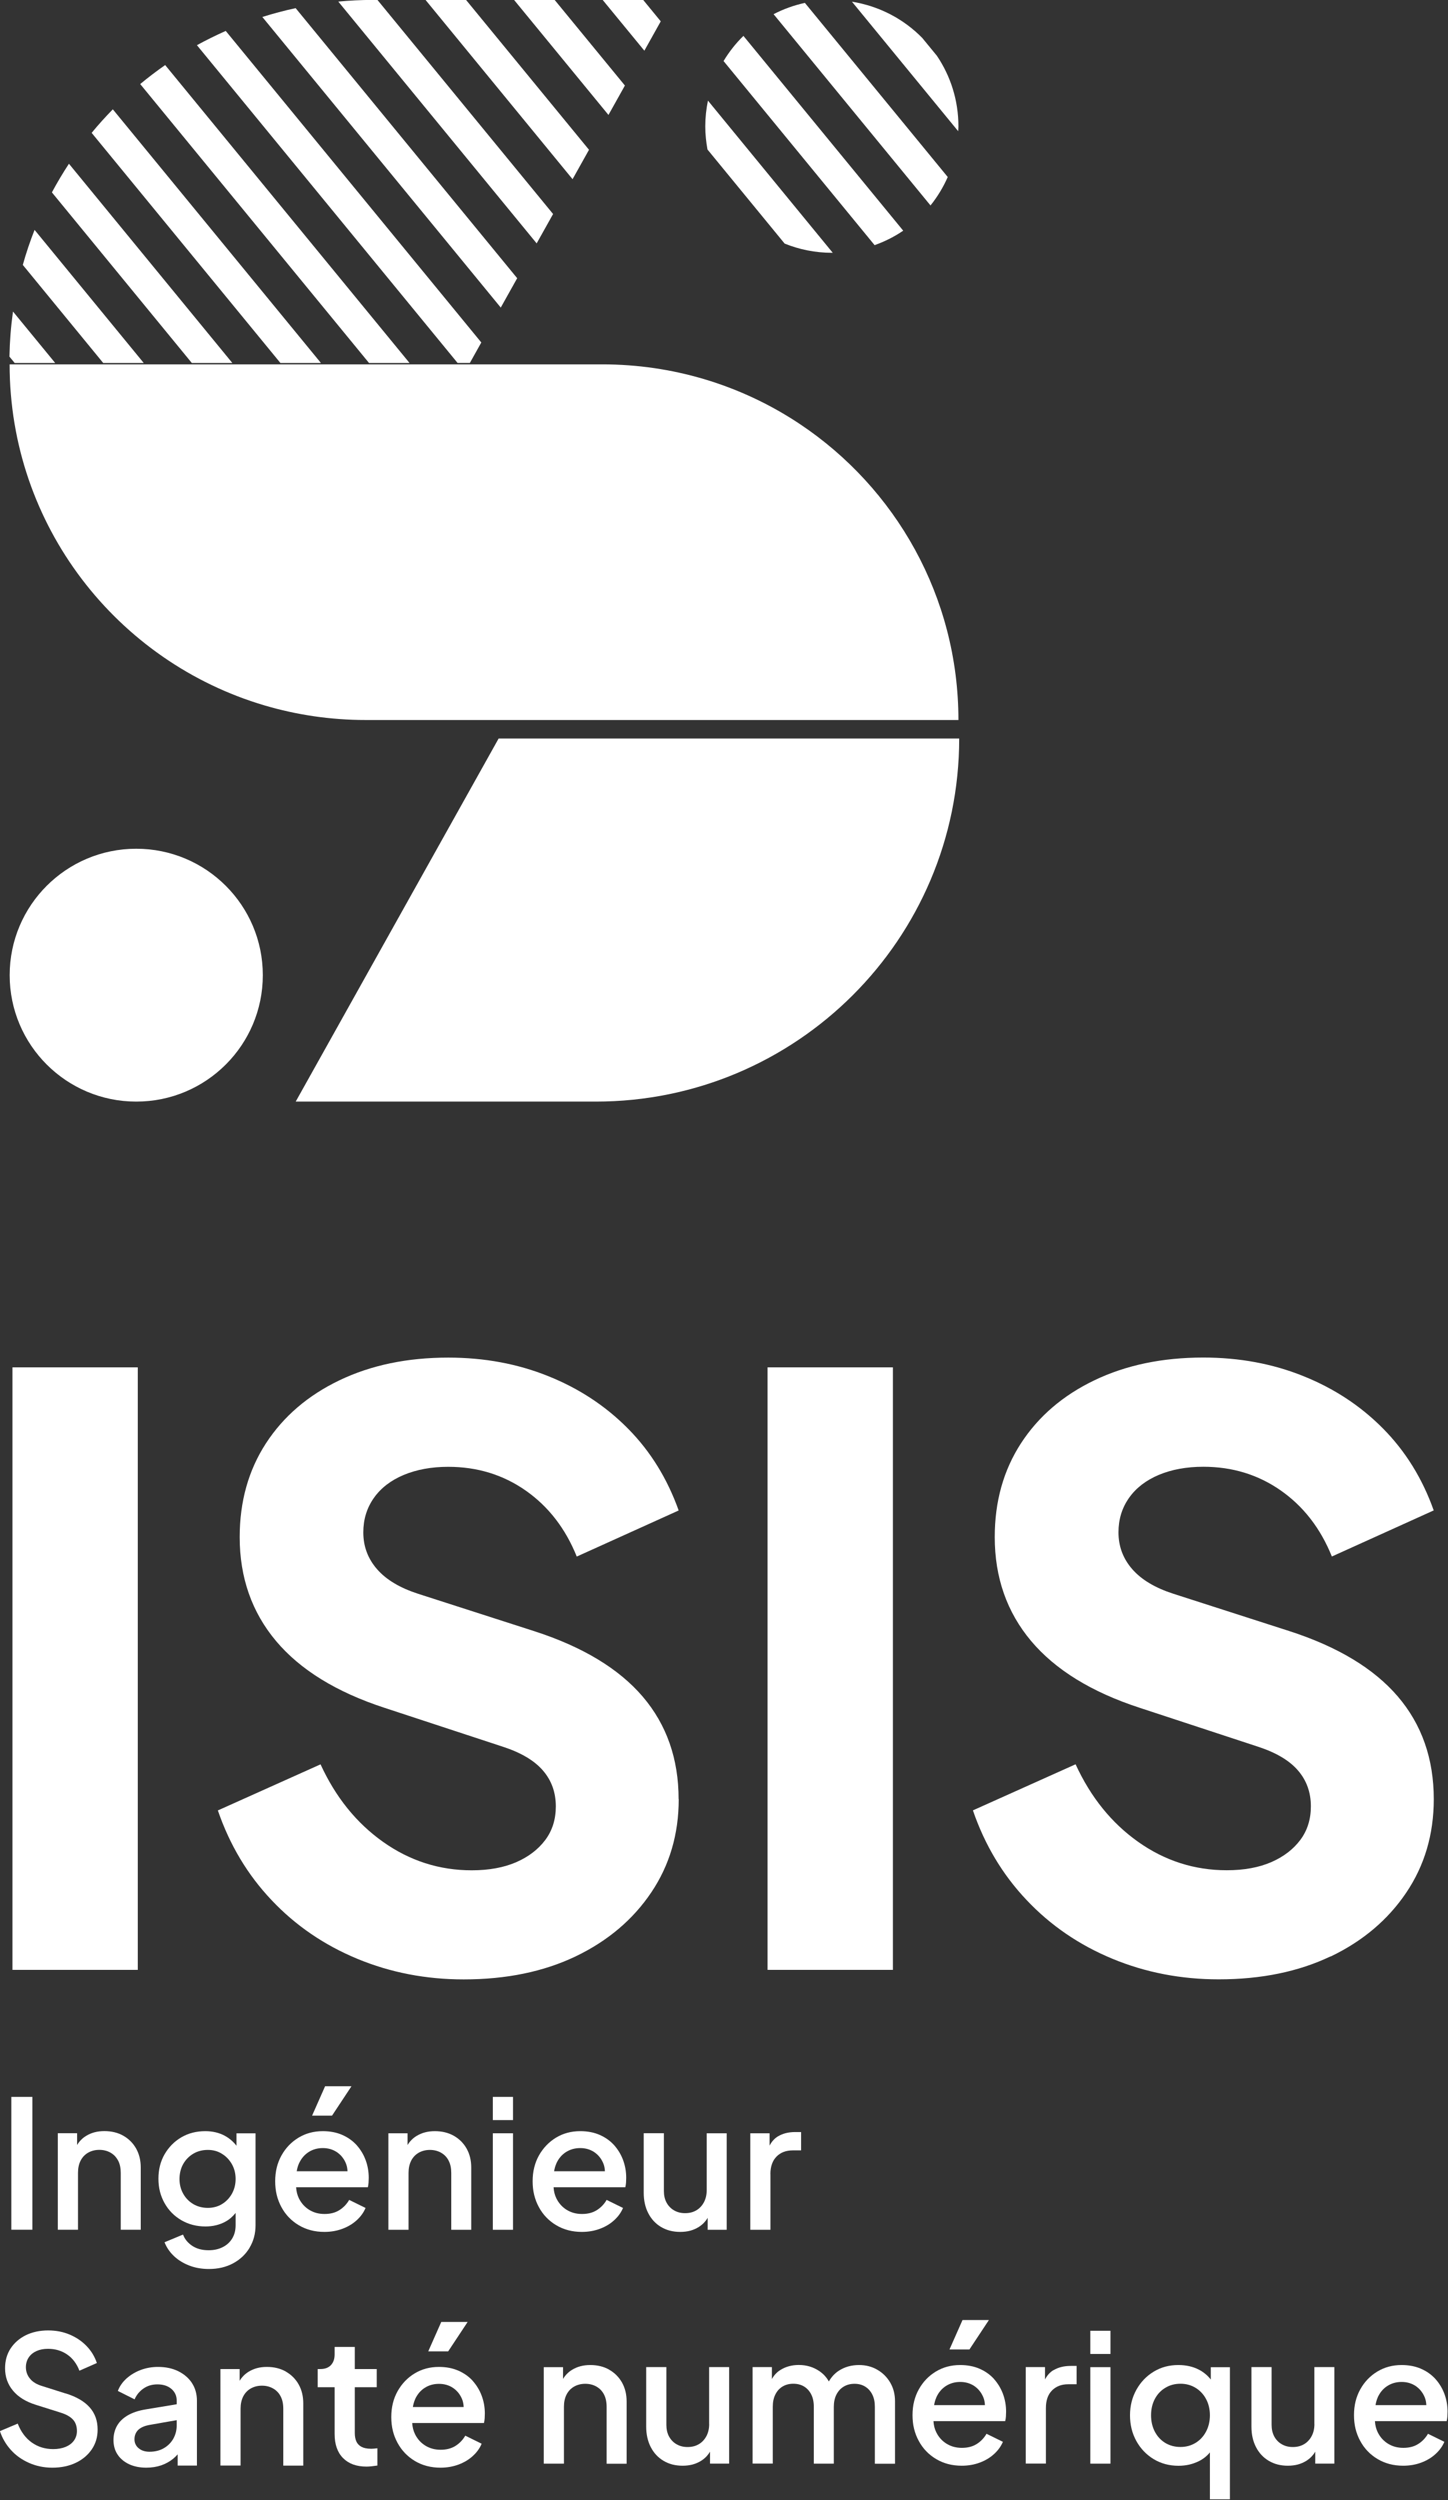
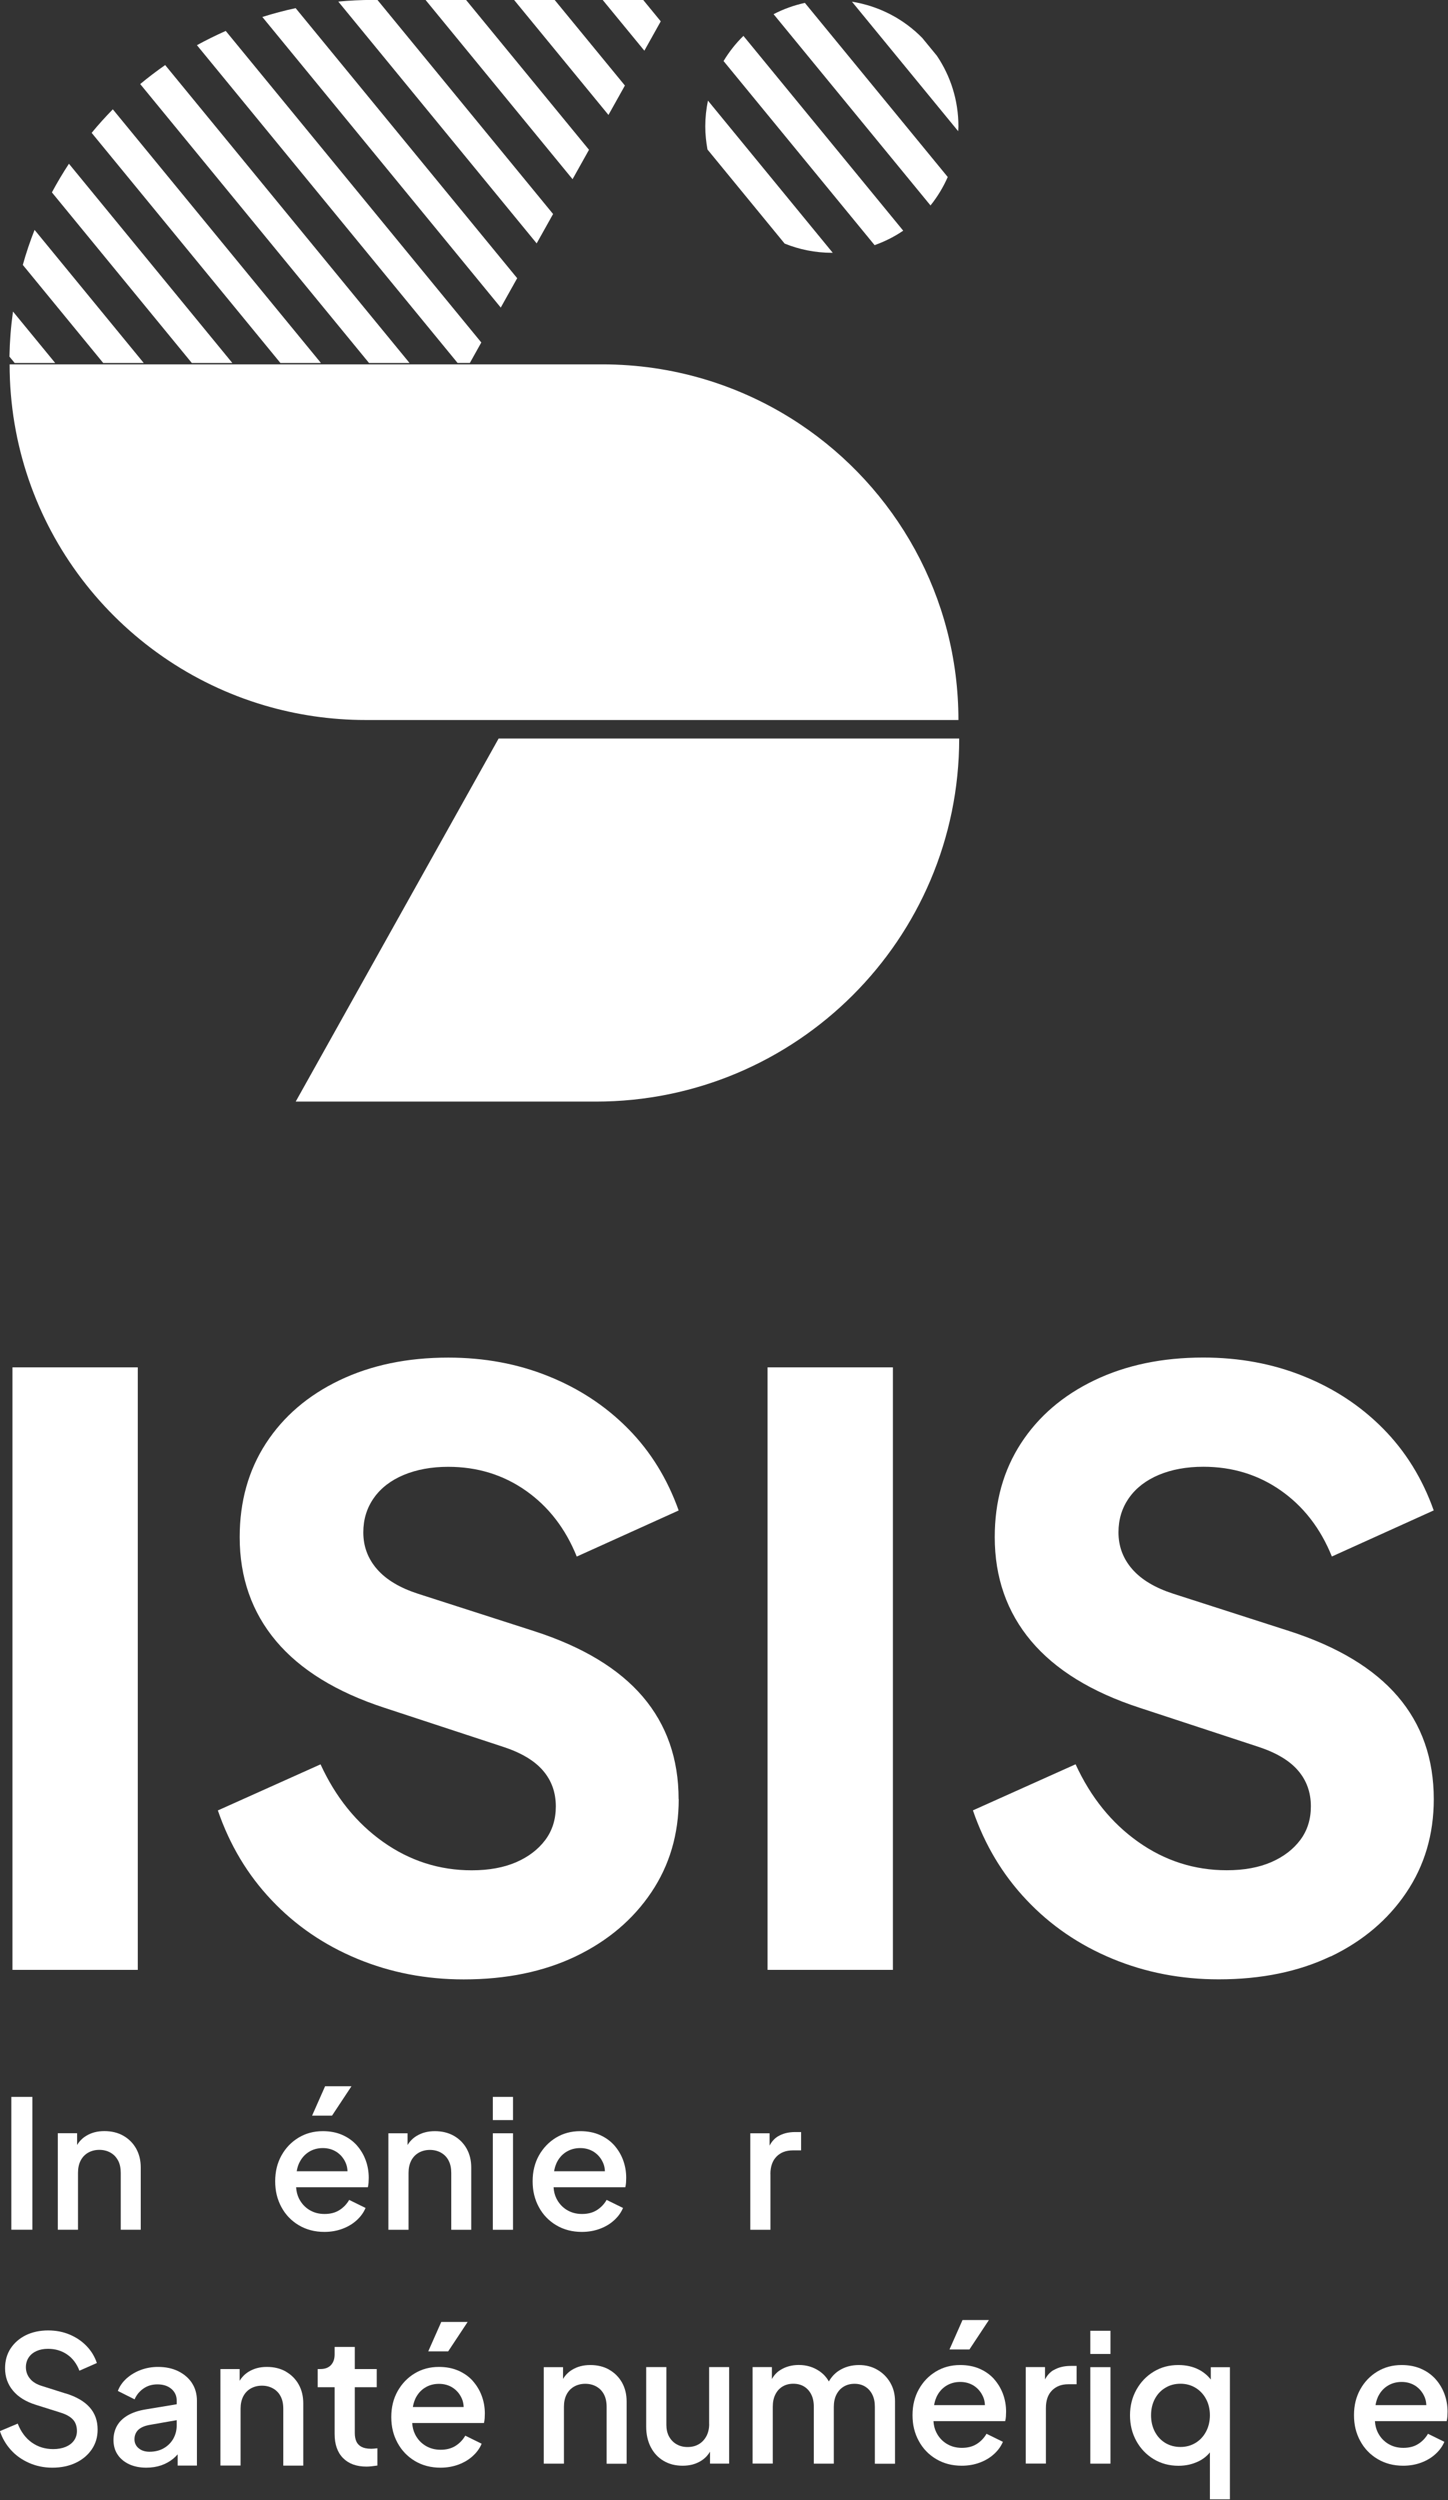
<svg xmlns="http://www.w3.org/2000/svg" id="Calque_1" version="1.1" viewBox="0 0 130 224.382" width="130" height="224.382">
  <rect x="0" y="0" width="130" height="224.382" fill="#333333" stroke="none" />
  <defs id="defs4">
    <style id="style2">
      .st0 {
        fill: #fff;
      }
    </style>
  </defs>
  <g id="g984" transform="matrix(0.531,0,0,0.531,-29.101,-27.077)">
    <path class="st0" d="m 56.43,112.58 c 0,27.26 18.17,50.28 43.08,57.64 5.42,1.6 11.16,2.47 17.11,2.47 h 100.23 c 0,-20.87 -10.65,-39.25 -26.82,-50.03 -4.95,-3.3 -10.42,-5.88 -16.26,-7.61 -5.42,-1.6 -11.16,-2.47 -17.11,-2.47 z" id="path6" />
    <path class="st0" d="m 104.8,237.19 h 50.72 c 33.94,0 61.46,-27.48 61.46,-61.37 h -77.87 z" id="path8" />
-     <path class="st0" d="m 99.24,215.82 c 0,-11.8 -9.58,-21.37 -21.4,-21.37 -11.82,0 -21.4,9.57 -21.4,21.37 0,11.8 9.58,21.37 21.4,21.37 11.82,0 21.4,-9.57 21.4,-21.37 z" id="path10" />
    <path class="st0" d="M 64.14,112.35 57,103.65 c -0.35,2.49 -0.55,5.04 -0.6,7.62 l 0.89,1.08 z" id="path12" />
    <path class="st0" d="M 79.11,112.35 60.65,89.85 c -0.76,1.93 -1.43,3.9 -1.99,5.92 l 13.6,16.58 z" id="path14" />
    <path class="st0" d="M 94.09,112.35 66.46,78.67 c -1.03,1.57 -1.99,3.18 -2.88,4.84 l 23.66,28.84 z" id="path16" />
    <path class="st0" d="M 109.07,112.35 73.88,69.47 c -1.25,1.28 -2.45,2.6 -3.58,3.98 l 31.92,38.9 z" id="path18" />
    <path class="st0" d="M 124.05,112.35 82.73,61.99 C 81.28,63 79.87,64.07 78.51,65.2 l 38.69,47.15 z" id="path20" />
    <path class="st0" d="m 134.24,112.35 1.94,-3.47 -43.21,-52.66 c -1.66,0.74 -3.29,1.54 -4.87,2.41 l 44.07,53.71 h 2.07 z" id="path22" />
    <path class="st0" d="M 142.25,98.02 104.79,52.37 c -1.91,0.41 -3.79,0.91 -5.63,1.49 l 40.31,49.12 2.78,-4.97 z" id="path24" />
-     <path class="st0" d="m 148.32,87.17 -29.7,-36.19 h -0.79 c -1.97,0 -3.91,0.1 -5.83,0.28 l 33.54,40.87 2.78,-4.97 z" id="path26" />
+     <path class="st0" d="m 148.32,87.17 -29.7,-36.19 h -0.79 c -1.97,0 -3.91,0.1 -5.83,0.28 l 33.54,40.87 2.78,-4.97 " id="path26" />
    <polygon class="st0" points="151.61,81.28 154.39,76.31 133.6,50.98 126.75,50.98 " id="polygon28" />
    <polygon class="st0" points="157.68,70.42 160.46,65.45 148.58,50.98 141.72,50.98 " id="polygon30" />
    <polygon class="st0" points="163.75,59.56 166.52,54.6 163.55,50.98 156.7,50.98 " id="polygon32" />
    <path class="st0" d="m 187.48,92.17 c 2.46,0.99 5.15,1.55 7.97,1.55 0.05,0 0.1,0 0.15,0 L 174.5,68 c -0.29,1.41 -0.45,2.86 -0.45,4.35 0,1.34 0.14,2.64 0.37,3.91 l 13.06,15.92 z" id="path34" />
    <path class="st0" d="M 207.52,89.99 180.5,57.06 c -1.3,1.26 -2.42,2.7 -3.36,4.25 l 25.54,31.12 c 1.73,-0.62 3.35,-1.43 4.84,-2.45 z" id="path36" />
    <path class="st0" d="M 215.05,80.92 190.89,51.48 c -1.87,0.41 -3.64,1.05 -5.29,1.91 l 26.53,32.33 c 1.17,-1.46 2.15,-3.07 2.91,-4.8 z" id="path38" />
    <path class="st0" d="m 216.85,72.35 c 0,-4.42 -1.34,-8.52 -3.64,-11.93 l -2.48,-3.02 c -3.13,-3.19 -7.26,-5.38 -11.88,-6.12 l 17.96,21.89 c 0.01,-0.27 0.04,-0.54 0.04,-0.81 z" id="path40" />
    <rect class="st0" x="56.91" y="282.11" width="21.19" height="101.84" id="rect42" />
    <path class="st0" d="m 169.54,355.11 c 0,-6.84 -2.03,-12.62 -6.08,-17.36 -4.06,-4.74 -10.19,-8.43 -18.39,-11.07 l -19.55,-6.29 c -3.1,-1 -5.42,-2.39 -6.97,-4.17 -1.55,-1.78 -2.32,-3.85 -2.32,-6.22 0,-2.18 0.59,-4.12 1.78,-5.81 1.18,-1.68 2.87,-2.98 5.06,-3.9 2.19,-0.91 4.69,-1.37 7.52,-1.37 4.92,0 9.3,1.35 13.12,4.03 3.83,2.69 6.7,6.4 8.61,11.14 l 17.23,-7.79 c -1.92,-5.38 -4.76,-9.98 -8.54,-13.81 -3.78,-3.83 -8.27,-6.79 -13.47,-8.88 -5.2,-2.1 -10.85,-3.15 -16.95,-3.15 -6.93,0 -13.05,1.28 -18.38,3.83 -5.33,2.55 -9.48,6.11 -12.44,10.66 -2.96,4.56 -4.44,9.84 -4.44,15.85 0,6.83 2.05,12.69 6.15,17.57 4.1,4.87 10.21,8.63 18.32,11.28 l 19.96,6.56 c 3.1,1 5.38,2.35 6.83,4.03 1.46,1.68 2.19,3.71 2.19,6.08 0,2.18 -0.59,4.08 -1.78,5.67 -1.19,1.59 -2.83,2.85 -4.92,3.76 -2.1,0.91 -4.61,1.37 -7.52,1.37 -5.47,0 -10.46,-1.6 -14.97,-4.79 -4.51,-3.19 -8.04,-7.56 -10.59,-13.12 L 91.64,357 c 2,5.83 5.03,10.89 9.09,15.17 4.05,4.29 8.89,7.59 14.49,9.91 5.6,2.32 11.6,3.48 17.98,3.48 7.2,0 13.51,-1.3 18.93,-3.89 5.42,-2.6 9.68,-6.2 12.78,-10.8 3.1,-4.6 4.65,-9.86 4.65,-15.79 z" id="path44" />
    <rect class="st0" x="184.58" y="282.11" width="21.19" height="101.84" id="rect46" />
    <path class="st0" d="m 279.79,381.69 c 5.42,-2.6 9.68,-6.2 12.78,-10.8 3.1,-4.6 4.65,-9.86 4.65,-15.79 0,-6.84 -2.03,-12.62 -6.08,-17.36 -4.06,-4.74 -10.19,-8.43 -18.39,-11.07 l -19.55,-6.29 c -3.1,-1 -5.42,-2.39 -6.97,-4.17 -1.55,-1.78 -2.32,-3.85 -2.32,-6.22 0,-2.18 0.59,-4.12 1.78,-5.81 1.18,-1.68 2.87,-2.98 5.05,-3.9 2.19,-0.91 4.69,-1.37 7.52,-1.37 4.92,0 9.3,1.35 13.12,4.03 3.83,2.69 6.7,6.4 8.61,11.14 l 17.22,-7.79 c -1.91,-5.38 -4.76,-9.98 -8.54,-13.81 -3.78,-3.83 -8.27,-6.79 -13.47,-8.88 -5.2,-2.1 -10.85,-3.15 -16.95,-3.15 -6.93,0 -13.05,1.28 -18.38,3.83 -5.33,2.55 -9.48,6.11 -12.44,10.66 -2.96,4.56 -4.44,9.84 -4.44,15.85 0,6.83 2.05,12.69 6.15,17.57 4.1,4.87 10.21,8.63 18.32,11.28 l 19.96,6.56 c 3.1,1 5.38,2.35 6.83,4.03 1.46,1.68 2.19,3.71 2.19,6.08 0,2.18 -0.59,4.08 -1.78,5.67 -1.19,1.59 -2.83,2.85 -4.92,3.76 -2.1,0.91 -4.61,1.37 -7.52,1.37 -5.47,0 -10.46,-1.6 -14.97,-4.79 -4.51,-3.19 -8.04,-7.56 -10.59,-13.12 l -17.36,7.79 c 2,5.83 5.03,10.89 9.09,15.17 4.05,4.29 8.89,7.59 14.49,9.91 5.6,2.32 11.6,3.48 17.98,3.48 7.2,0 13.51,-1.3 18.93,-3.89 z" id="path48" />
    <rect class="st0" x="56.72" y="405.42" width="3.56" height="22.45" id="rect50" />
    <path class="st0" d="m 148.85,427.11 c 1.26,0.75 2.7,1.13 4.33,1.13 1.1,0 2.12,-0.18 3.06,-0.53 0.94,-0.35 1.74,-0.83 2.41,-1.45 0.67,-0.61 1.17,-1.3 1.49,-2.07 l -2.77,-1.36 c -0.4,0.7 -0.95,1.28 -1.64,1.72 -0.69,0.44 -1.53,0.66 -2.52,0.66 -0.99,0 -1.82,-0.23 -2.58,-0.69 -0.75,-0.46 -1.34,-1.11 -1.75,-1.93 -0.28,-0.57 -0.44,-1.2 -0.48,-1.9 h 12.13 c 0.06,-0.24 0.1,-0.5 0.12,-0.78 0.02,-0.28 0.03,-0.55 0.03,-0.81 0,-1.06 -0.18,-2.07 -0.53,-3.01 -0.35,-0.94 -0.86,-1.78 -1.52,-2.52 -0.66,-0.73 -1.48,-1.31 -2.44,-1.73 -0.96,-0.42 -2.06,-0.63 -3.28,-0.63 -1.53,0 -2.89,0.37 -4.1,1.1 -1.2,0.73 -2.16,1.73 -2.88,3 -0.71,1.27 -1.07,2.72 -1.07,4.37 0,1.65 0.35,3.06 1.05,4.36 0.7,1.3 1.68,2.32 2.94,3.07 z m 0.01,-10.43 c 0.38,-0.83 0.92,-1.48 1.63,-1.93 0.7,-0.45 1.51,-0.68 2.41,-0.68 0.9,0 1.69,0.23 2.37,0.68 0.67,0.45 1.18,1.07 1.51,1.84 0.19,0.43 0.28,0.9 0.3,1.4 h -8.59 c 0.08,-0.48 0.2,-0.91 0.38,-1.31 z" id="path52" />
-     <path class="st0" d="m 166.58,427.41 c 0.92,0.55 2,0.83 3.23,0.83 1.23,0 2.22,-0.27 3.1,-0.81 0.65,-0.4 1.16,-0.92 1.54,-1.57 v 2.02 h 3.22 v -16.31 h -3.38 v 9.61 c 0,0.78 -0.16,1.47 -0.47,2.05 -0.31,0.58 -0.74,1.04 -1.28,1.36 -0.54,0.32 -1.17,0.48 -1.9,0.48 -0.73,0 -1.33,-0.16 -1.87,-0.47 -0.54,-0.31 -0.96,-0.75 -1.27,-1.31 -0.3,-0.56 -0.45,-1.22 -0.45,-1.96 v -9.77 h -3.41 v 10.07 c 0,1.31 0.26,2.46 0.77,3.45 0.51,0.99 1.23,1.77 2.15,2.32 z" id="path54" />
    <path class="st0" d="m 185.06,418.47 c 0,-1.28 0.35,-2.27 1.04,-2.97 0.69,-0.69 1.6,-1.04 2.73,-1.04 h 1.42 v -3.1 h -0.99 c -1.13,0 -2.09,0.24 -2.89,0.71 -0.61,0.36 -1.09,0.89 -1.45,1.59 v -2.09 h -3.26 v 16.31 h 3.41 v -9.4 z" id="path56" />
-     <path class="st0" d="m 97,430.91 c 0.67,-1.12 1.01,-2.38 1.01,-3.78 v -15.55 h -3.22 v 2.1 c -0.54,-0.7 -1.19,-1.25 -1.94,-1.67 -0.97,-0.53 -2.09,-0.8 -3.33,-0.8 -1.53,0 -2.88,0.35 -4.07,1.05 -1.19,0.7 -2.12,1.66 -2.82,2.86 -0.69,1.2 -1.04,2.58 -1.04,4.13 0,1.55 0.35,2.9 1.04,4.13 0.69,1.23 1.64,2.19 2.85,2.89 1.21,0.7 2.56,1.05 4.07,1.05 1.25,0 2.37,-0.27 3.36,-0.81 0.68,-0.37 1.25,-0.87 1.73,-1.48 v 2.08 c 0,0.88 -0.2,1.64 -0.6,2.28 -0.4,0.64 -0.94,1.11 -1.63,1.45 -0.68,0.33 -1.46,0.5 -2.32,0.5 -1.11,0 -2.04,-0.25 -2.79,-0.75 -0.75,-0.5 -1.27,-1.14 -1.55,-1.9 l -3.13,1.3 c 0.36,0.9 0.9,1.69 1.63,2.37 0.72,0.67 1.59,1.2 2.59,1.58 1,0.38 2.1,0.57 3.28,0.57 1.55,0 2.91,-0.32 4.1,-0.96 1.19,-0.64 2.12,-1.52 2.79,-2.64 z m -2.98,-9.13 c -0.41,0.73 -0.97,1.32 -1.67,1.75 -0.7,0.43 -1.51,0.65 -2.41,0.65 -0.9,0 -1.75,-0.22 -2.47,-0.65 -0.72,-0.43 -1.29,-1.02 -1.7,-1.76 -0.41,-0.74 -0.62,-1.57 -0.62,-2.47 0,-0.9 0.21,-1.78 0.62,-2.52 0.41,-0.73 0.98,-1.32 1.7,-1.75 0.72,-0.43 1.55,-0.65 2.47,-0.65 0.92,0 1.68,0.22 2.38,0.65 0.7,0.43 1.27,1.02 1.69,1.76 0.42,0.74 0.63,1.58 0.63,2.5 0,0.92 -0.21,1.75 -0.62,2.49 z" id="path58" />
    <rect class="st0" x="138.13" y="405.42" width="3.41" height="3.92" id="rect60" />
    <path class="st0" d="m 102.4,415.31 c -0.71,1.27 -1.07,2.72 -1.07,4.37 0,1.65 0.35,3.06 1.05,4.36 0.7,1.3 1.68,2.32 2.94,3.07 1.26,0.75 2.7,1.13 4.33,1.13 1.1,0 2.12,-0.18 3.06,-0.53 0.93,-0.35 1.74,-0.83 2.41,-1.45 0.67,-0.61 1.17,-1.3 1.49,-2.07 l -2.77,-1.36 c -0.4,0.7 -0.95,1.28 -1.64,1.72 -0.69,0.44 -1.53,0.66 -2.52,0.66 -0.99,0 -1.82,-0.23 -2.58,-0.69 -0.75,-0.46 -1.34,-1.11 -1.75,-1.93 -0.28,-0.57 -0.44,-1.2 -0.48,-1.9 H 117 c 0.06,-0.24 0.1,-0.5 0.12,-0.78 0.02,-0.28 0.03,-0.55 0.03,-0.81 0,-1.06 -0.18,-2.07 -0.53,-3.01 -0.35,-0.94 -0.86,-1.78 -1.52,-2.52 -0.66,-0.73 -1.48,-1.31 -2.44,-1.73 -0.96,-0.42 -2.06,-0.63 -3.28,-0.63 -1.53,0 -2.89,0.37 -4.1,1.1 -1.21,0.73 -2.17,1.73 -2.88,3 z m 4.57,-0.56 c 0.7,-0.45 1.51,-0.68 2.41,-0.68 0.9,0 1.69,0.23 2.37,0.68 0.67,0.45 1.18,1.07 1.51,1.84 0.19,0.43 0.28,0.9 0.3,1.4 h -8.59 c 0.08,-0.48 0.2,-0.91 0.38,-1.31 0.38,-0.83 0.92,-1.48 1.63,-1.93 z" id="path62" />
    <rect class="st0" x="138.13" y="411.57" width="3.41" height="16.31" id="rect64" />
    <polygon class="st0" points="110.94,408.59 114.23,403.62 109.77,403.62 107.57,408.59 " id="polygon66" />
    <path class="st0" d="m 74.77,416.17 c 0.3,0.57 0.45,1.27 0.45,2.09 v 9.61 h 3.38 v -10.52 c 0,-1.21 -0.26,-2.27 -0.78,-3.2 -0.52,-0.92 -1.25,-1.65 -2.17,-2.17 -0.92,-0.52 -1.99,-0.78 -3.2,-0.78 -1.21,0 -2.19,0.27 -3.07,0.8 -0.64,0.39 -1.15,0.9 -1.54,1.55 v -1.99 h -3.26 v 16.31 h 3.41 v -9.61 c 0,-0.8 0.15,-1.5 0.45,-2.08 0.3,-0.58 0.73,-1.03 1.28,-1.34 0.55,-0.31 1.18,-0.47 1.88,-0.47 0.7,0 1.33,0.16 1.88,0.47 0.55,0.31 0.98,0.75 1.28,1.33 z" id="path68" />
    <path class="st0" d="m 120.47,411.57 v 16.31 h 3.41 v -9.61 c 0,-0.8 0.15,-1.5 0.45,-2.08 0.3,-0.58 0.73,-1.03 1.28,-1.34 0.55,-0.31 1.18,-0.47 1.88,-0.47 0.7,0 1.33,0.16 1.88,0.47 0.55,0.31 0.98,0.75 1.28,1.33 0.3,0.57 0.45,1.27 0.45,2.09 v 9.61 h 3.38 v -10.52 c 0,-1.21 -0.26,-2.27 -0.78,-3.2 -0.52,-0.92 -1.25,-1.65 -2.17,-2.17 -0.93,-0.52 -1.99,-0.78 -3.2,-0.78 -1.21,0 -2.19,0.27 -3.08,0.8 -0.64,0.39 -1.15,0.9 -1.54,1.55 v -1.99 h -3.26 z" id="path70" />
    <polygon class="st0" points="215.34,448.11 218.71,448.11 222,443.14 217.54,443.14 " id="polygon72" />
    <rect class="st0" x="239.15" y="451.1" width="3.41" height="16.31" id="rect74" />
    <path class="st0" d="m 232.94,451.59 c -0.61,0.36 -1.09,0.89 -1.45,1.59 v -2.09 h -3.26 v 16.31 h 3.41 V 458 c 0,-1.29 0.35,-2.28 1.04,-2.97 0.69,-0.69 1.6,-1.04 2.73,-1.04 h 1.42 v -3.1 h -0.99 c -1.13,0 -2.09,0.24 -2.89,0.71 z" id="path76" />
    <path class="st0" d="m 222.87,453.1 c -0.66,-0.73 -1.48,-1.31 -2.44,-1.73 -0.97,-0.42 -2.06,-0.63 -3.29,-0.63 -1.53,0 -2.89,0.37 -4.1,1.1 -1.21,0.73 -2.17,1.73 -2.88,3 -0.71,1.27 -1.07,2.72 -1.07,4.37 0,1.65 0.35,3.06 1.05,4.35 0.7,1.3 1.68,2.32 2.94,3.07 1.26,0.75 2.7,1.13 4.33,1.13 1.1,0 2.12,-0.18 3.06,-0.53 0.93,-0.35 1.74,-0.83 2.41,-1.45 0.67,-0.61 1.17,-1.3 1.49,-2.06 l -2.77,-1.36 c -0.4,0.7 -0.95,1.28 -1.64,1.72 -0.69,0.44 -1.53,0.66 -2.52,0.66 -0.99,0 -1.82,-0.23 -2.58,-0.69 -0.75,-0.46 -1.34,-1.1 -1.75,-1.93 -0.28,-0.56 -0.44,-1.2 -0.48,-1.9 h 12.13 c 0.06,-0.24 0.1,-0.5 0.12,-0.78 0.02,-0.28 0.03,-0.55 0.03,-0.81 0,-1.07 -0.18,-2.07 -0.53,-3.01 -0.35,-0.94 -0.86,-1.78 -1.52,-2.52 z m -9.76,3.11 c 0.38,-0.83 0.92,-1.48 1.63,-1.93 0.7,-0.45 1.51,-0.68 2.41,-0.68 0.9,0 1.69,0.23 2.37,0.68 0.67,0.45 1.17,1.07 1.51,1.84 0.19,0.43 0.28,0.9 0.3,1.4 h -8.59 c 0.08,-0.48 0.2,-0.91 0.38,-1.31 z" id="path78" />
-     <path class="st0" d="m 277.04,460.71 c 0,0.78 -0.16,1.47 -0.47,2.05 -0.31,0.58 -0.74,1.04 -1.28,1.36 -0.54,0.32 -1.18,0.48 -1.9,0.48 -0.72,0 -1.33,-0.16 -1.87,-0.47 -0.54,-0.31 -0.97,-0.75 -1.27,-1.31 -0.3,-0.56 -0.45,-1.22 -0.45,-1.96 v -9.77 h -3.41 v 10.07 c 0,1.31 0.26,2.46 0.77,3.45 0.51,0.99 1.23,1.77 2.16,2.32 0.92,0.55 2,0.83 3.22,0.83 1.22,0 2.22,-0.27 3.1,-0.81 0.65,-0.4 1.16,-0.92 1.54,-1.57 v 2.02 h 3.23 v -16.31 h -3.38 v 9.62 z" id="path80" />
    <path class="st0" d="m 299.02,455.62 c -0.35,-0.94 -0.86,-1.78 -1.52,-2.52 -0.66,-0.73 -1.48,-1.31 -2.44,-1.73 -0.96,-0.42 -2.06,-0.63 -3.28,-0.63 -1.53,0 -2.89,0.37 -4.1,1.1 -1.21,0.73 -2.17,1.73 -2.88,3 -0.71,1.27 -1.07,2.72 -1.07,4.37 0,1.65 0.35,3.06 1.05,4.35 0.7,1.3 1.68,2.32 2.94,3.07 1.26,0.75 2.7,1.13 4.33,1.13 1.1,0 2.12,-0.18 3.06,-0.53 0.93,-0.35 1.74,-0.83 2.41,-1.45 0.67,-0.61 1.17,-1.3 1.49,-2.06 l -2.77,-1.36 c -0.4,0.7 -0.95,1.28 -1.64,1.72 -0.69,0.44 -1.53,0.66 -2.52,0.66 -0.99,0 -1.82,-0.23 -2.58,-0.69 -0.75,-0.46 -1.34,-1.1 -1.75,-1.93 -0.28,-0.56 -0.44,-1.2 -0.48,-1.9 h 12.13 c 0.06,-0.24 0.1,-0.5 0.12,-0.78 0.02,-0.28 0.03,-0.55 0.03,-0.81 0,-1.07 -0.18,-2.07 -0.53,-3.01 z m -11.28,0.59 c 0.38,-0.83 0.92,-1.48 1.63,-1.93 0.7,-0.45 1.51,-0.68 2.41,-0.68 0.9,0 1.69,0.23 2.37,0.68 0.67,0.45 1.17,1.07 1.51,1.84 0.19,0.43 0.28,0.9 0.3,1.4 h -8.59 c 0.08,-0.48 0.2,-0.91 0.38,-1.31 z" id="path82" />
    <path class="st0" d="m 203.11,451.52 c -0.91,-0.52 -1.93,-0.78 -3.06,-0.78 -1.29,0 -2.43,0.32 -3.42,0.96 -0.69,0.45 -1.25,1.06 -1.69,1.82 -0.38,-0.69 -0.9,-1.27 -1.6,-1.75 -1.02,-0.69 -2.17,-1.04 -3.48,-1.04 -1.17,0 -2.2,0.28 -3.1,0.84 -0.62,0.38 -1.09,0.9 -1.45,1.54 v -2.02 h -3.26 v 16.31 h 3.41 v -9.61 c 0,-0.8 0.15,-1.5 0.44,-2.08 0.29,-0.58 0.7,-1.03 1.22,-1.34 0.52,-0.31 1.12,-0.47 1.81,-0.47 0.69,0 1.31,0.16 1.82,0.47 0.51,0.31 0.91,0.75 1.21,1.33 0.29,0.57 0.44,1.27 0.44,2.1 v 9.61 h 3.38 v -9.61 c 0,-0.8 0.15,-1.5 0.45,-2.08 0.3,-0.58 0.71,-1.03 1.24,-1.34 0.52,-0.31 1.12,-0.47 1.81,-0.47 0.69,0 1.28,0.16 1.79,0.47 0.51,0.31 0.91,0.75 1.21,1.33 0.3,0.58 0.44,1.27 0.44,2.1 v 9.61 h 3.41 v -10.55 c 0,-1.19 -0.27,-2.24 -0.81,-3.16 -0.54,-0.92 -1.27,-1.65 -2.18,-2.17 z" id="path84" />
    <rect class="st0" x="239.15" y="444.95" width="3.41" height="3.92" id="rect86" />
    <path class="st0" d="m 259.52,453.19 c -0.54,-0.69 -1.21,-1.25 -2.02,-1.67 -1.01,-0.52 -2.16,-0.78 -3.47,-0.78 -1.55,0 -2.93,0.37 -4.16,1.12 -1.23,0.74 -2.2,1.76 -2.92,3.04 -0.72,1.29 -1.09,2.73 -1.09,4.34 0,1.61 0.36,3.05 1.07,4.34 0.71,1.29 1.69,2.31 2.92,3.06 1.24,0.75 2.64,1.13 4.21,1.13 1.25,0 2.39,-0.26 3.44,-0.78 0.75,-0.37 1.37,-0.87 1.87,-1.48 v 7.93 h 3.38 v -22.33 h -3.23 v 2.1 z m -0.8,8.8 c -0.43,0.81 -1.02,1.45 -1.78,1.91 -0.75,0.46 -1.6,0.69 -2.55,0.69 -0.95,0 -1.82,-0.23 -2.58,-0.69 -0.75,-0.46 -1.34,-1.1 -1.76,-1.91 -0.42,-0.81 -0.63,-1.73 -0.63,-2.76 0,-1.03 0.21,-1.94 0.63,-2.74 0.42,-0.8 1.01,-1.44 1.78,-1.9 0.76,-0.46 1.62,-0.69 2.56,-0.69 0.94,0 1.79,0.23 2.55,0.69 0.75,0.46 1.35,1.09 1.78,1.9 0.43,0.8 0.65,1.72 0.65,2.74 0,1.02 -0.22,1.94 -0.65,2.76 z" id="path88" />
    <path class="st0" d="m 174.71,460.71 c 0,0.78 -0.16,1.47 -0.47,2.05 -0.31,0.58 -0.74,1.04 -1.28,1.36 -0.54,0.32 -1.18,0.48 -1.9,0.48 -0.72,0 -1.33,-0.16 -1.87,-0.47 -0.54,-0.31 -0.96,-0.75 -1.27,-1.31 -0.3,-0.56 -0.45,-1.22 -0.45,-1.96 v -9.77 h -3.41 v 10.07 c 0,1.31 0.26,2.46 0.77,3.45 0.51,0.99 1.23,1.77 2.16,2.32 0.92,0.55 2,0.83 3.22,0.83 1.22,0 2.22,-0.27 3.1,-0.81 0.65,-0.4 1.16,-0.92 1.54,-1.57 v 2.02 h 3.23 v -16.31 h -3.38 v 9.62 z" id="path90" />
    <path class="st0" d="m 157.8,451.52 c -0.92,-0.52 -1.99,-0.78 -3.19,-0.78 -1.2,0 -2.19,0.27 -3.07,0.8 -0.64,0.39 -1.15,0.9 -1.54,1.55 v -1.99 h -3.26 v 16.31 h 3.41 v -9.61 c 0,-0.8 0.15,-1.5 0.45,-2.08 0.3,-0.58 0.73,-1.03 1.28,-1.34 0.55,-0.31 1.18,-0.47 1.88,-0.47 0.7,0 1.33,0.16 1.88,0.47 0.55,0.31 0.98,0.75 1.28,1.33 0.3,0.57 0.45,1.27 0.45,2.1 v 9.61 h 3.38 V 456.9 c 0,-1.21 -0.26,-2.27 -0.78,-3.2 -0.52,-0.92 -1.25,-1.65 -2.17,-2.17 z" id="path92" />
    <path class="st0" d="m 65.9,455.55 -3.92,-1.24 c -0.95,-0.28 -1.65,-0.7 -2.11,-1.27 -0.46,-0.56 -0.69,-1.21 -0.69,-1.93 0,-0.62 0.16,-1.17 0.47,-1.64 0.31,-0.47 0.75,-0.83 1.31,-1.09 0.56,-0.25 1.22,-0.38 1.96,-0.38 1.23,0 2.31,0.32 3.24,0.96 0.93,0.64 1.62,1.56 2.07,2.74 l 2.95,-1.3 c -0.36,-1.08 -0.94,-2.04 -1.73,-2.86 -0.79,-0.82 -1.74,-1.47 -2.85,-1.94 -1.1,-0.47 -2.33,-0.71 -3.68,-0.71 -1.35,0 -2.66,0.27 -3.75,0.81 -1.09,0.54 -1.95,1.29 -2.58,2.25 -0.62,0.95 -0.93,2.06 -0.93,3.33 0,1.45 0.44,2.71 1.33,3.78 0.88,1.07 2.17,1.87 3.86,2.4 l 4.22,1.33 c 0.9,0.28 1.59,0.66 2.05,1.15 0.46,0.48 0.69,1.14 0.69,1.96 0,0.6 -0.17,1.14 -0.5,1.6 -0.33,0.46 -0.8,0.82 -1.4,1.07 -0.6,0.25 -1.31,0.38 -2.11,0.38 -1.37,0 -2.57,-0.37 -3.62,-1.11 -1.04,-0.74 -1.84,-1.81 -2.38,-3.2 l -3.01,1.27 c 0.4,1.21 1.03,2.27 1.87,3.2 0.84,0.93 1.87,1.65 3.07,2.18 1.21,0.53 2.51,0.8 3.92,0.8 1.51,0 2.83,-0.28 3.98,-0.83 1.15,-0.55 2.04,-1.31 2.7,-2.28 0.65,-0.96 0.98,-2.07 0.98,-3.32 0,-1.51 -0.45,-2.77 -1.36,-3.78 -0.9,-1.01 -2.25,-1.79 -4.04,-2.34 z" id="path94" />
    <path class="st0" d="m 103.13,451.84 c -0.92,-0.52 -1.99,-0.78 -3.2,-0.78 -1.21,0 -2.19,0.27 -3.07,0.8 -0.64,0.39 -1.15,0.9 -1.54,1.55 v -1.99 h -3.25 v 16.31 h 3.41 v -9.61 c 0,-0.8 0.15,-1.5 0.45,-2.08 0.3,-0.58 0.73,-1.03 1.28,-1.34 0.55,-0.31 1.18,-0.47 1.88,-0.47 0.7,0 1.33,0.16 1.88,0.47 0.55,0.31 0.98,0.75 1.28,1.33 0.3,0.57 0.45,1.27 0.45,2.1 v 9.61 h 3.38 v -10.52 c 0,-1.21 -0.26,-2.27 -0.78,-3.2 -0.52,-0.92 -1.25,-1.65 -2.17,-2.17 z" id="path96" />
    <path class="st0" d="m 84.94,451.78 c -0.99,-0.48 -2.13,-0.72 -3.42,-0.72 -1.03,0 -1.99,0.17 -2.91,0.51 -0.91,0.34 -1.71,0.82 -2.4,1.43 -0.68,0.61 -1.18,1.32 -1.48,2.12 l 2.83,1.42 c 0.32,-0.74 0.82,-1.35 1.49,-1.82 0.67,-0.47 1.46,-0.71 2.37,-0.71 0.98,0 1.77,0.26 2.37,0.77 0.59,0.51 0.89,1.17 0.89,1.97 v 0.62 l -5.18,0.86 c -1.25,0.2 -2.28,0.54 -3.1,1.02 -0.82,0.48 -1.43,1.08 -1.82,1.78 -0.39,0.7 -0.59,1.5 -0.59,2.38 0,0.95 0.23,1.76 0.69,2.46 0.46,0.69 1.11,1.24 1.94,1.63 0.83,0.39 1.8,0.59 2.91,0.59 0.92,0 1.76,-0.13 2.52,-0.39 0.75,-0.26 1.43,-0.63 2.02,-1.11 0.28,-0.23 0.53,-0.48 0.77,-0.75 v 1.9 h 3.26 v -10.97 c 0,-1.12 -0.28,-2.11 -0.83,-2.97 -0.55,-0.85 -1.33,-1.52 -2.32,-2.01 z m -0.83,11.41 c -0.38,0.67 -0.92,1.21 -1.61,1.61 -0.69,0.4 -1.5,0.6 -2.43,0.6 -0.74,0 -1.35,-0.2 -1.82,-0.59 -0.47,-0.39 -0.71,-0.9 -0.71,-1.52 0,-0.62 0.21,-1.17 0.63,-1.58 0.42,-0.41 1.08,-0.7 1.99,-0.86 l 4.52,-0.79 v 0.88 c 0,0.82 -0.19,1.57 -0.57,2.25 z" id="path98" />
    <path class="st0" d="m 117.5,464.89 c -0.64,0 -1.17,-0.11 -1.57,-0.32 -0.4,-0.21 -0.69,-0.51 -0.87,-0.9 -0.18,-0.39 -0.27,-0.87 -0.27,-1.43 v -7.75 h 3.71 v -3.07 h -3.71 v -3.74 h -3.41 v 1.27 c 0,0.76 -0.21,1.37 -0.63,1.81 -0.42,0.44 -1.01,0.66 -1.78,0.66 h -0.45 v 3.07 h 2.86 v 7.9 c 0,1.75 0.47,3.11 1.42,4.07 0.94,0.96 2.27,1.45 3.98,1.45 0.26,0 0.56,-0.02 0.9,-0.06 0.34,-0.04 0.65,-0.08 0.93,-0.12 v -2.92 c -0.18,0.02 -0.37,0.04 -0.57,0.06 -0.2,0.02 -0.38,0.03 -0.54,0.03 z" id="path100" />
    <polygon class="st0" points="129.41,443.46 127.21,448.43 130.58,448.43 133.87,443.46 " id="polygon102" />
    <path class="st0" d="m 134.74,453.42 c -0.66,-0.73 -1.48,-1.31 -2.44,-1.73 -0.96,-0.42 -2.06,-0.63 -3.29,-0.63 -1.53,0 -2.89,0.37 -4.1,1.1 -1.21,0.73 -2.16,1.73 -2.88,3 -0.71,1.27 -1.07,2.72 -1.07,4.37 0,1.65 0.35,3.06 1.05,4.35 0.7,1.3 1.68,2.32 2.94,3.08 1.26,0.75 2.7,1.13 4.33,1.13 1.1,0 2.12,-0.18 3.06,-0.53 0.93,-0.35 1.74,-0.83 2.41,-1.45 0.67,-0.61 1.17,-1.3 1.49,-2.07 l -2.77,-1.36 c -0.4,0.7 -0.95,1.28 -1.64,1.72 -0.69,0.44 -1.53,0.66 -2.52,0.66 -0.99,0 -1.82,-0.23 -2.58,-0.69 -0.75,-0.46 -1.34,-1.1 -1.75,-1.93 -0.28,-0.56 -0.44,-1.2 -0.48,-1.9 h 12.13 c 0.06,-0.24 0.1,-0.5 0.12,-0.78 0.02,-0.28 0.03,-0.55 0.03,-0.81 0,-1.07 -0.18,-2.07 -0.53,-3.01 -0.35,-0.94 -0.86,-1.78 -1.52,-2.52 z m -9.76,3.11 c 0.38,-0.83 0.92,-1.48 1.63,-1.93 0.7,-0.45 1.51,-0.68 2.41,-0.68 0.9,0 1.69,0.23 2.37,0.68 0.67,0.45 1.18,1.07 1.51,1.84 0.19,0.43 0.28,0.9 0.3,1.4 h -8.59 c 0.08,-0.48 0.2,-0.91 0.38,-1.31 z" id="path104" />
  </g>
</svg>